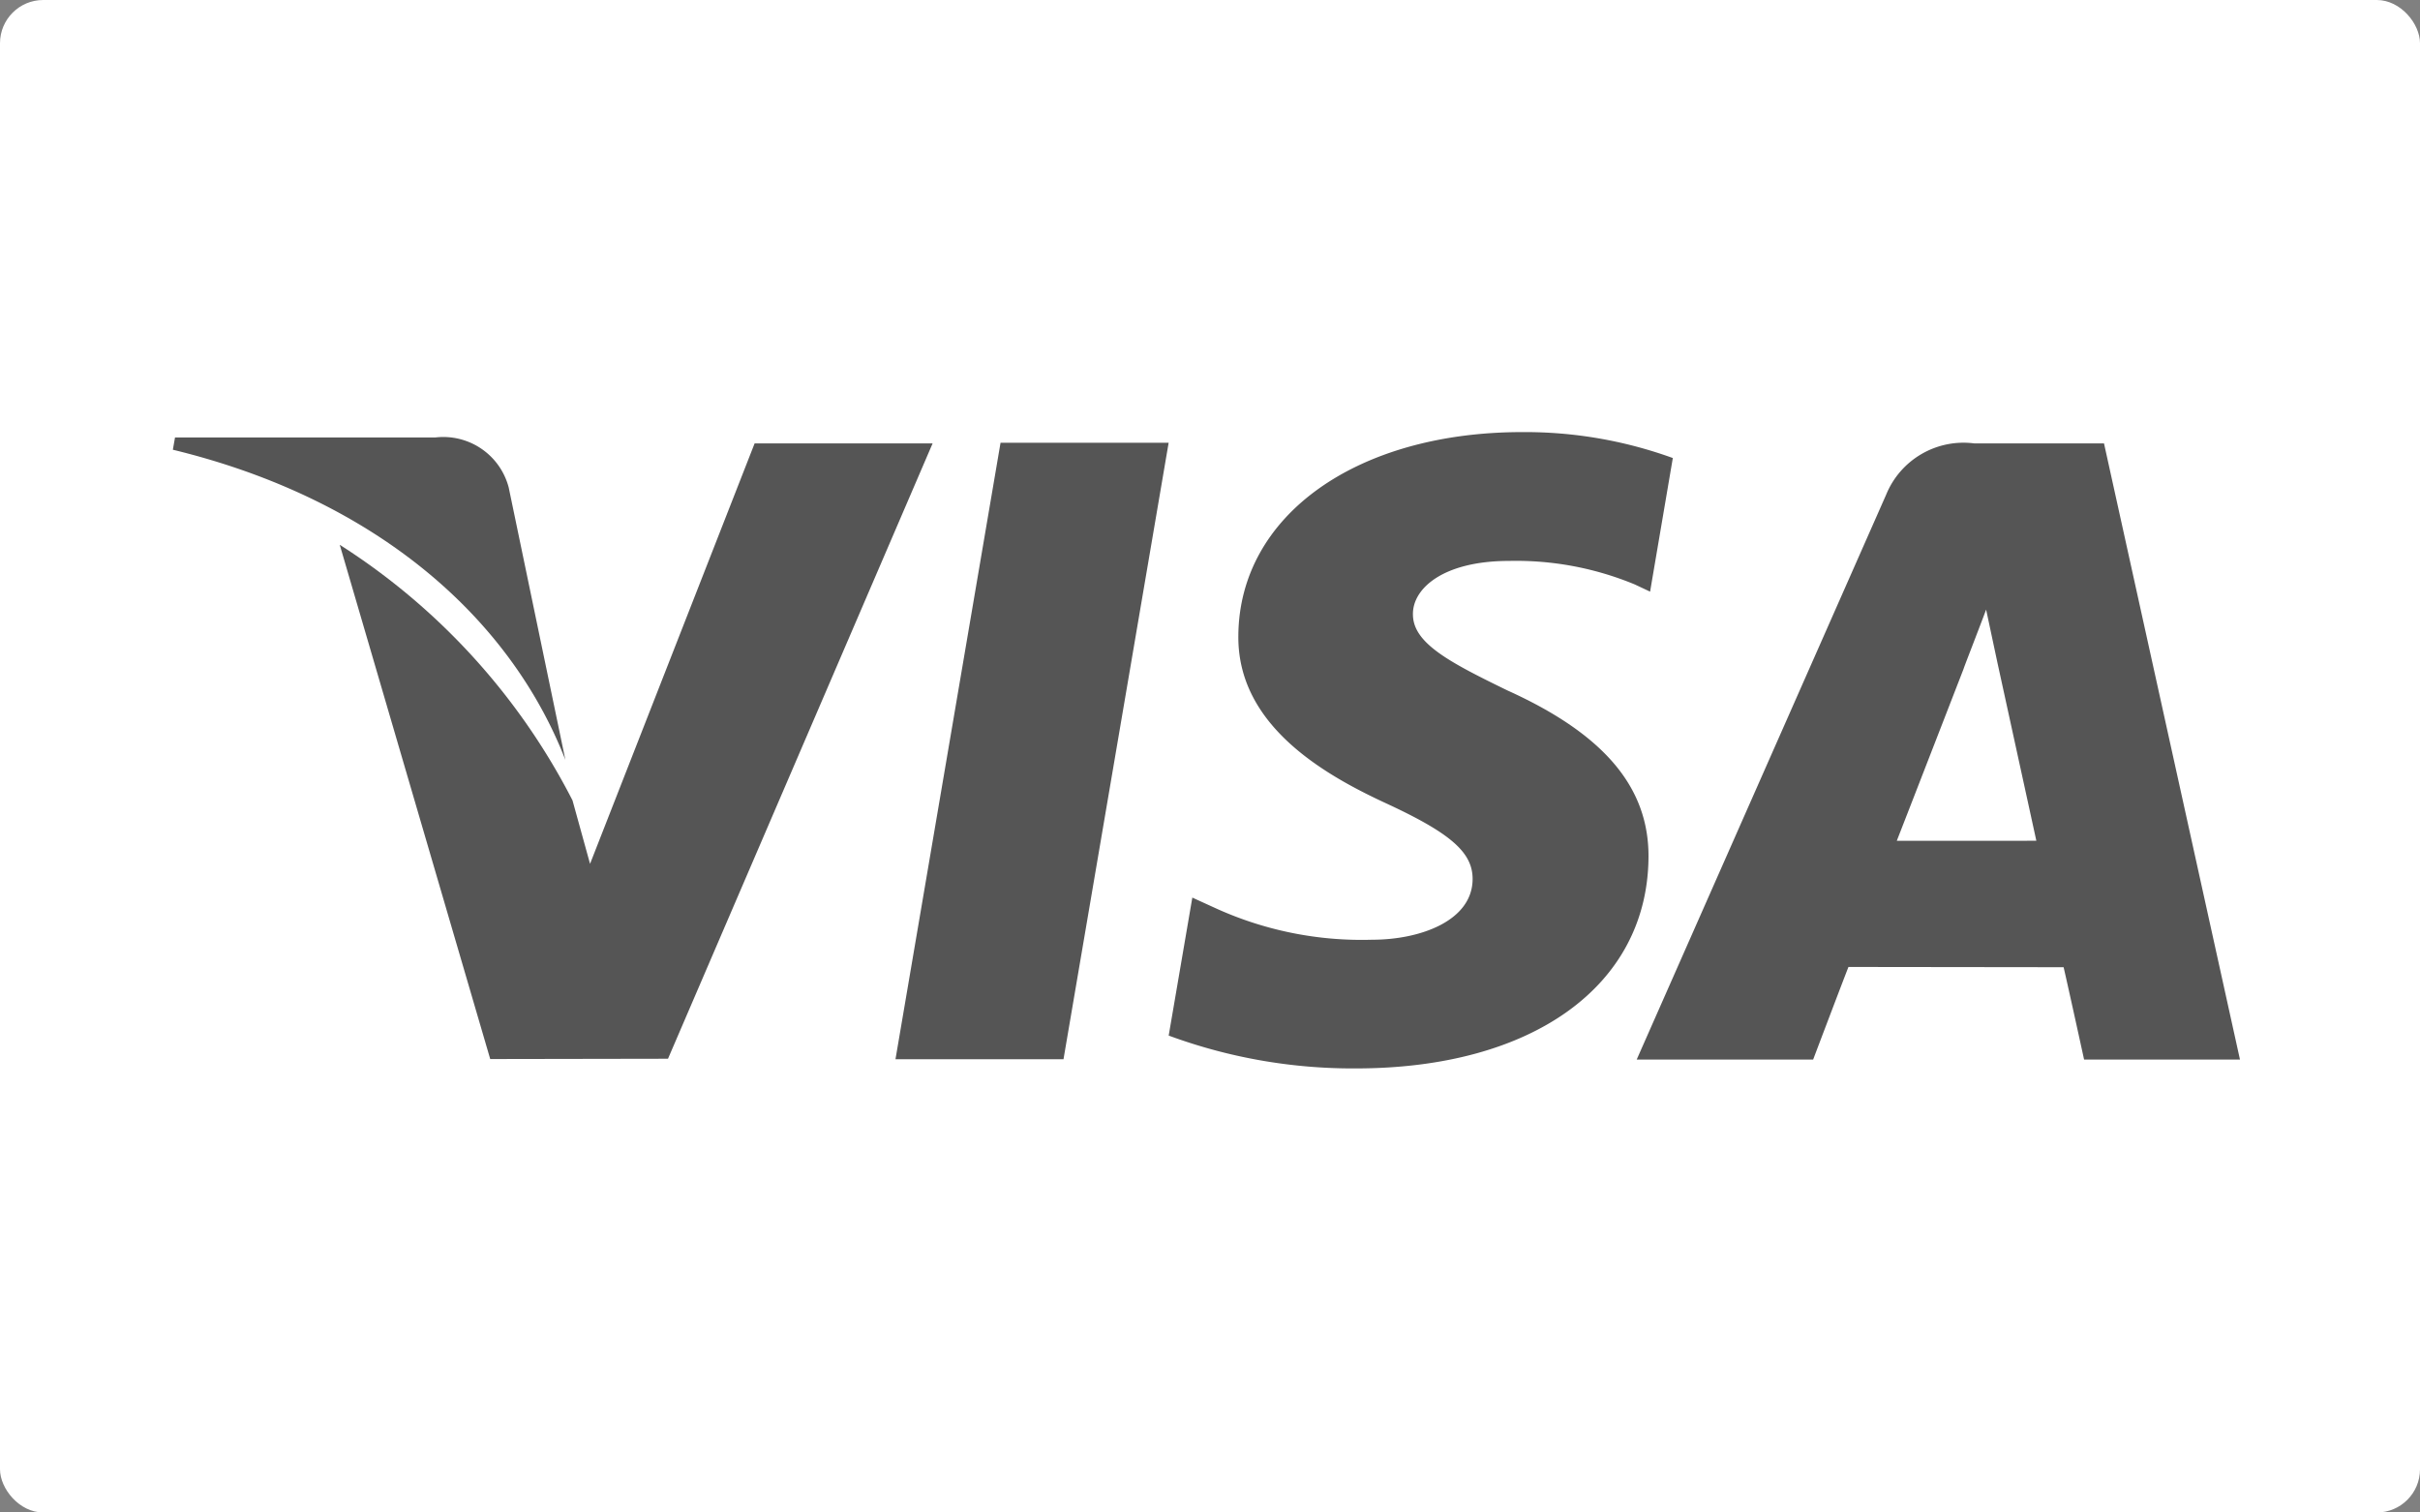
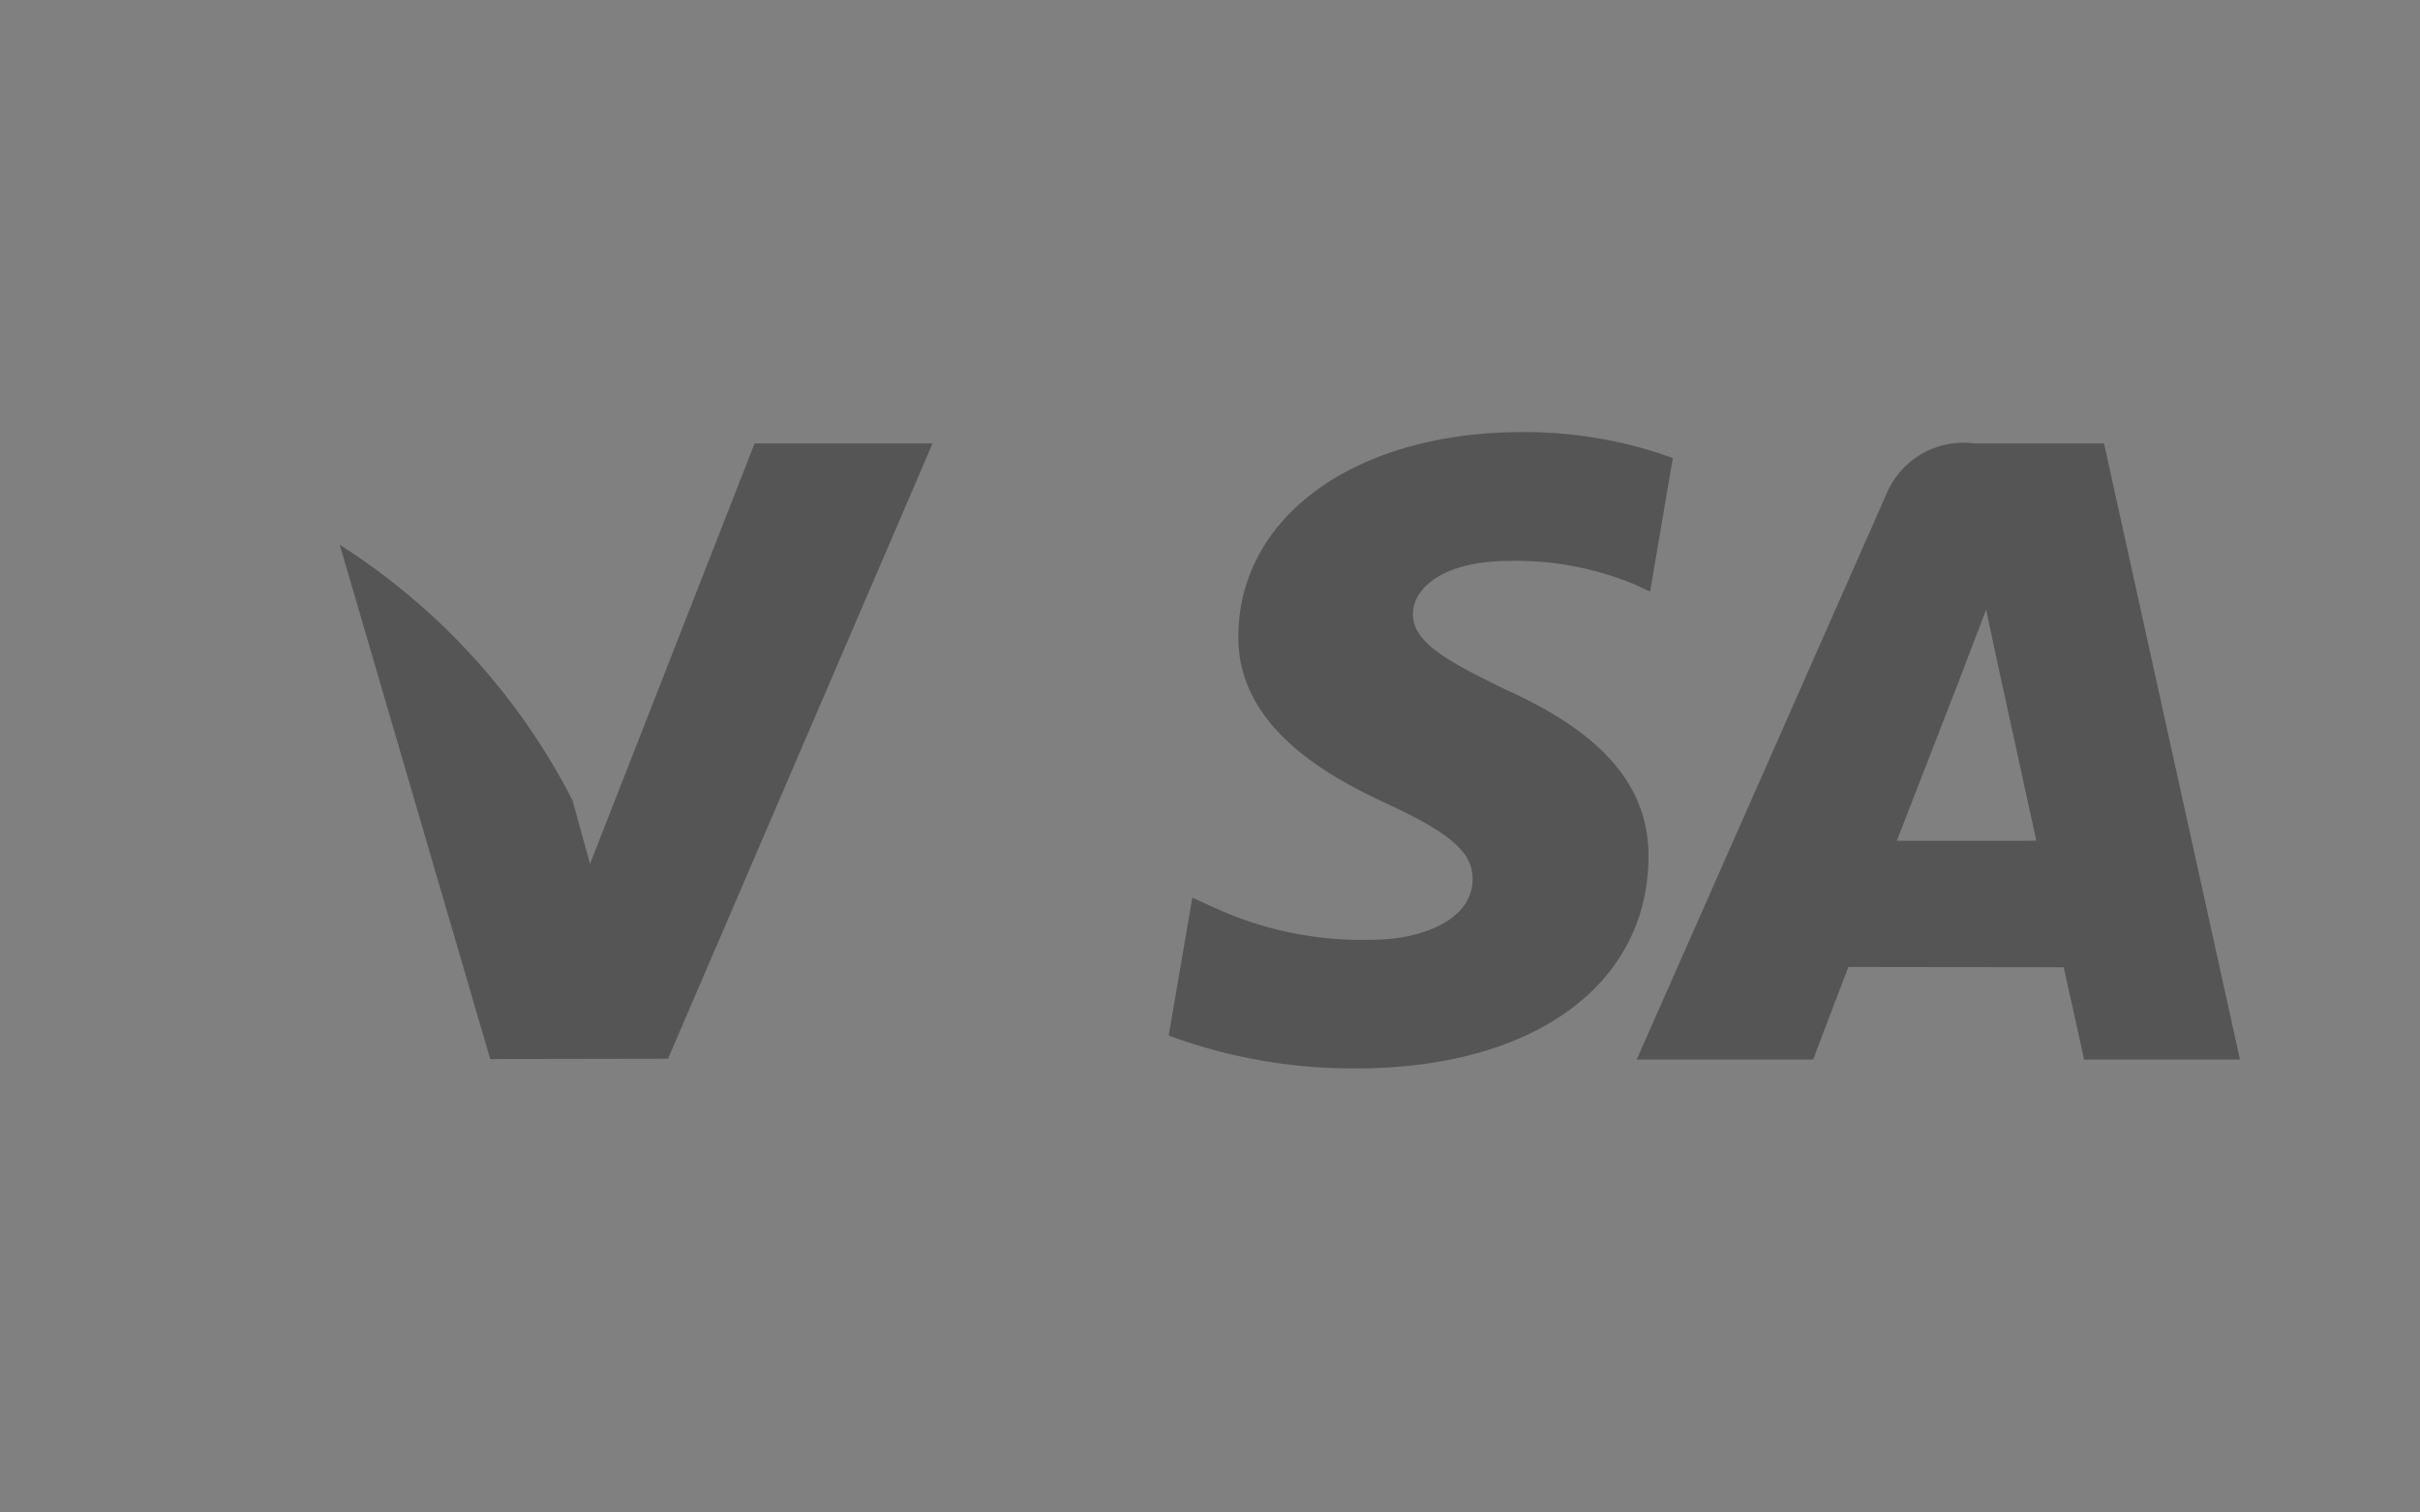
<svg xmlns="http://www.w3.org/2000/svg" width="56" height="35" viewBox="0 0 56 35">
  <rect x="0" y="0" width="56" height="35" fill="#808080" stroke="none" />
  <defs>
    <style>.a{fill:#fff;}.b{fill:#555;}</style>
  </defs>
  <g transform="translate(-790 -7677)">
-     <rect class="a" width="56" height="35" rx="1" transform="translate(790 7677)" />
    <g transform="translate(794 7687)">
      <g transform="translate(16.722 0.245)">
-         <path class="b" d="M19.153,16.8,16.722,31.065H20.61L23.043,16.8Z" transform="translate(-16.722 -16.799)" />
-       </g>
+         </g>
      <g transform="translate(3.862 0.258)">
        <path class="b" d="M13.462,16.815,9.654,26.544l-.406-1.469a15.264,15.264,0,0,0-5.386-5.914l3.482,11.9,4.114-.007,6.123-14.239Z" transform="translate(-3.862 -16.812)" />
      </g>
      <g transform="translate(0 0.123)">
-         <path class="b" d="M7.772,17.836a1.564,1.564,0,0,0-1.694-1.159H.05L0,16.961c4.691,1.138,7.8,3.88,9.083,7.177Z" transform="translate(0 -16.677)" />
-       </g>
+         </g>
      <g transform="translate(23.043)">
        <path class="b" d="M30.923,19.534a7.178,7.178,0,0,1,2.91.546l.351.165.526-3.092a10.036,10.036,0,0,0-3.483-.6c-3.842,0-6.55,1.935-6.571,4.708-.025,2.049,1.929,3.193,3.405,3.876,1.515.7,2.023,1.145,2.016,1.77-.012.955-1.208,1.393-2.325,1.393a8.161,8.161,0,0,1-3.661-.747l-.5-.228-.547,3.193a12.314,12.314,0,0,0,4.332.76c4.087,0,6.743-1.912,6.771-4.875.017-1.621-1.02-2.858-3.267-3.873-1.36-.662-2.192-1.1-2.184-1.77C28.695,20.168,29.4,19.534,30.923,19.534Z" transform="translate(-23.043 -16.554)" />
      </g>
      <g transform="translate(33.874 0.261)">
        <path class="b" d="M44.688,16.815h-3A1.934,1.934,0,0,0,39.647,18L33.874,31.073h4.083s.666-1.758.817-2.143l4.979.006c.116.5.474,2.137.474,2.137h3.607ZM39.893,26.01c.32-.819,1.549-3.987,1.549-3.987-.021.039.317-.825.518-1.362l.262,1.23.9,4.119Z" transform="translate(-33.874 -16.815)" />
      </g>
    </g>
  </g>
</svg>